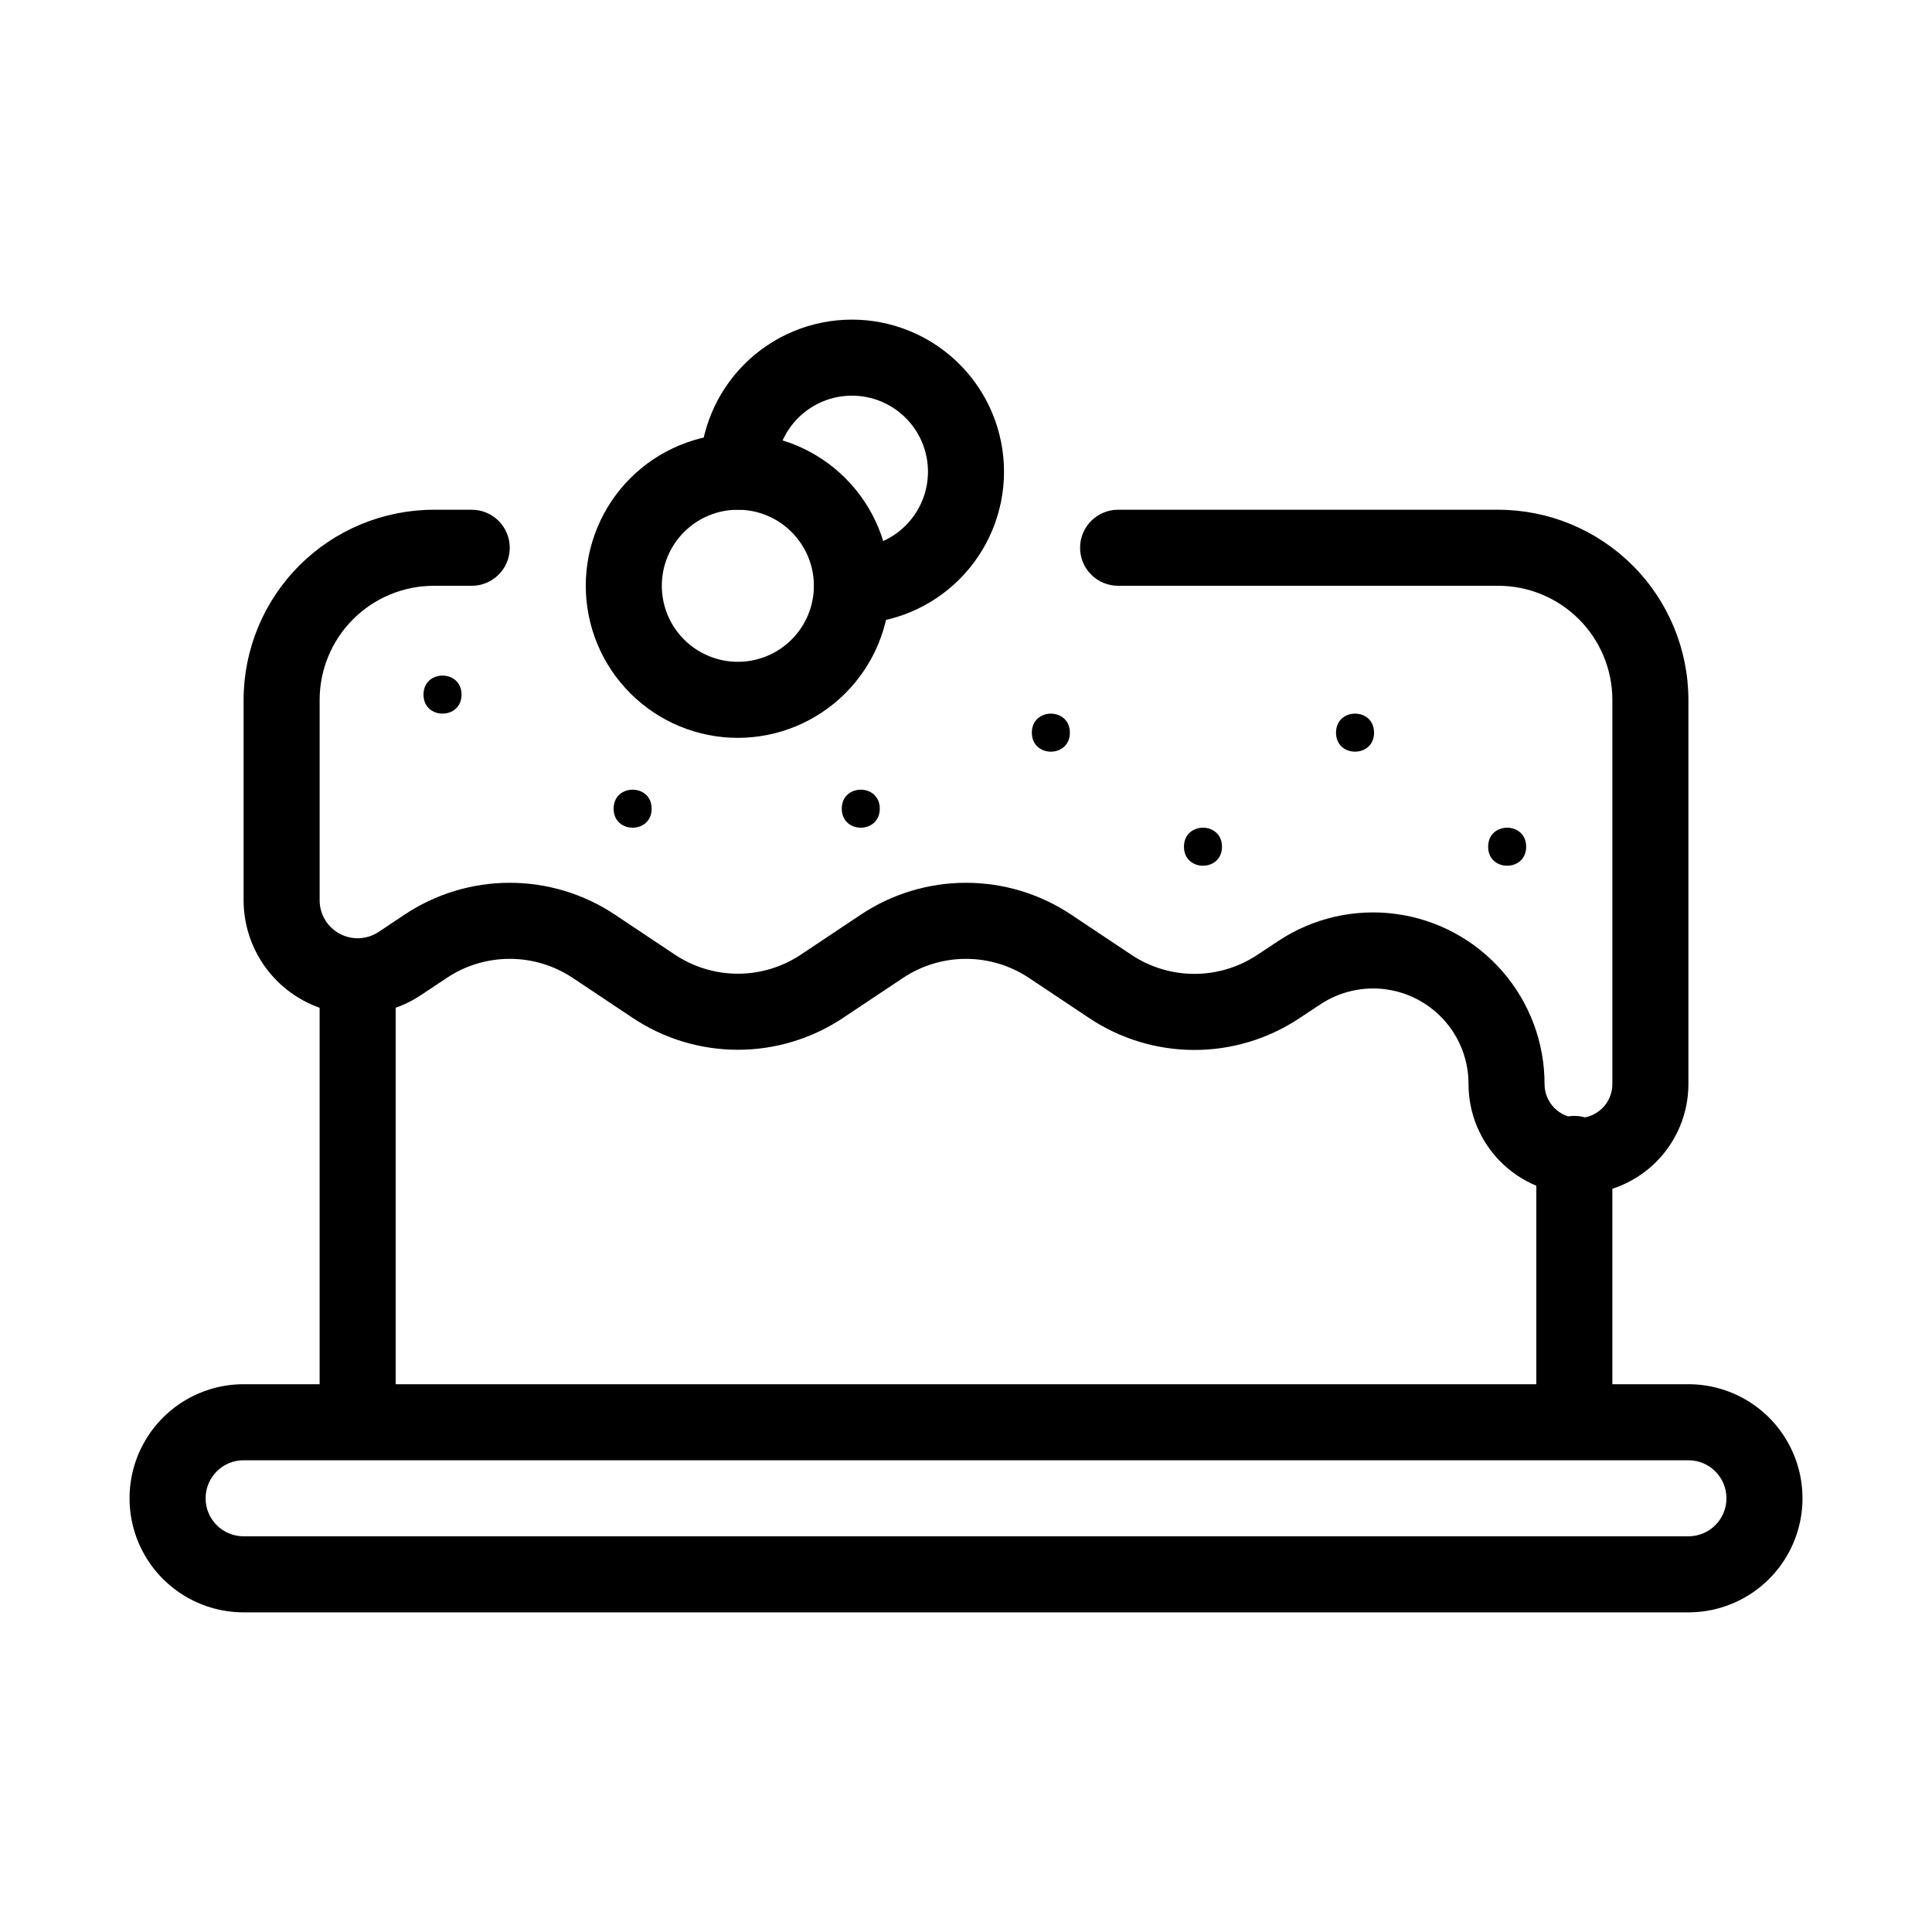
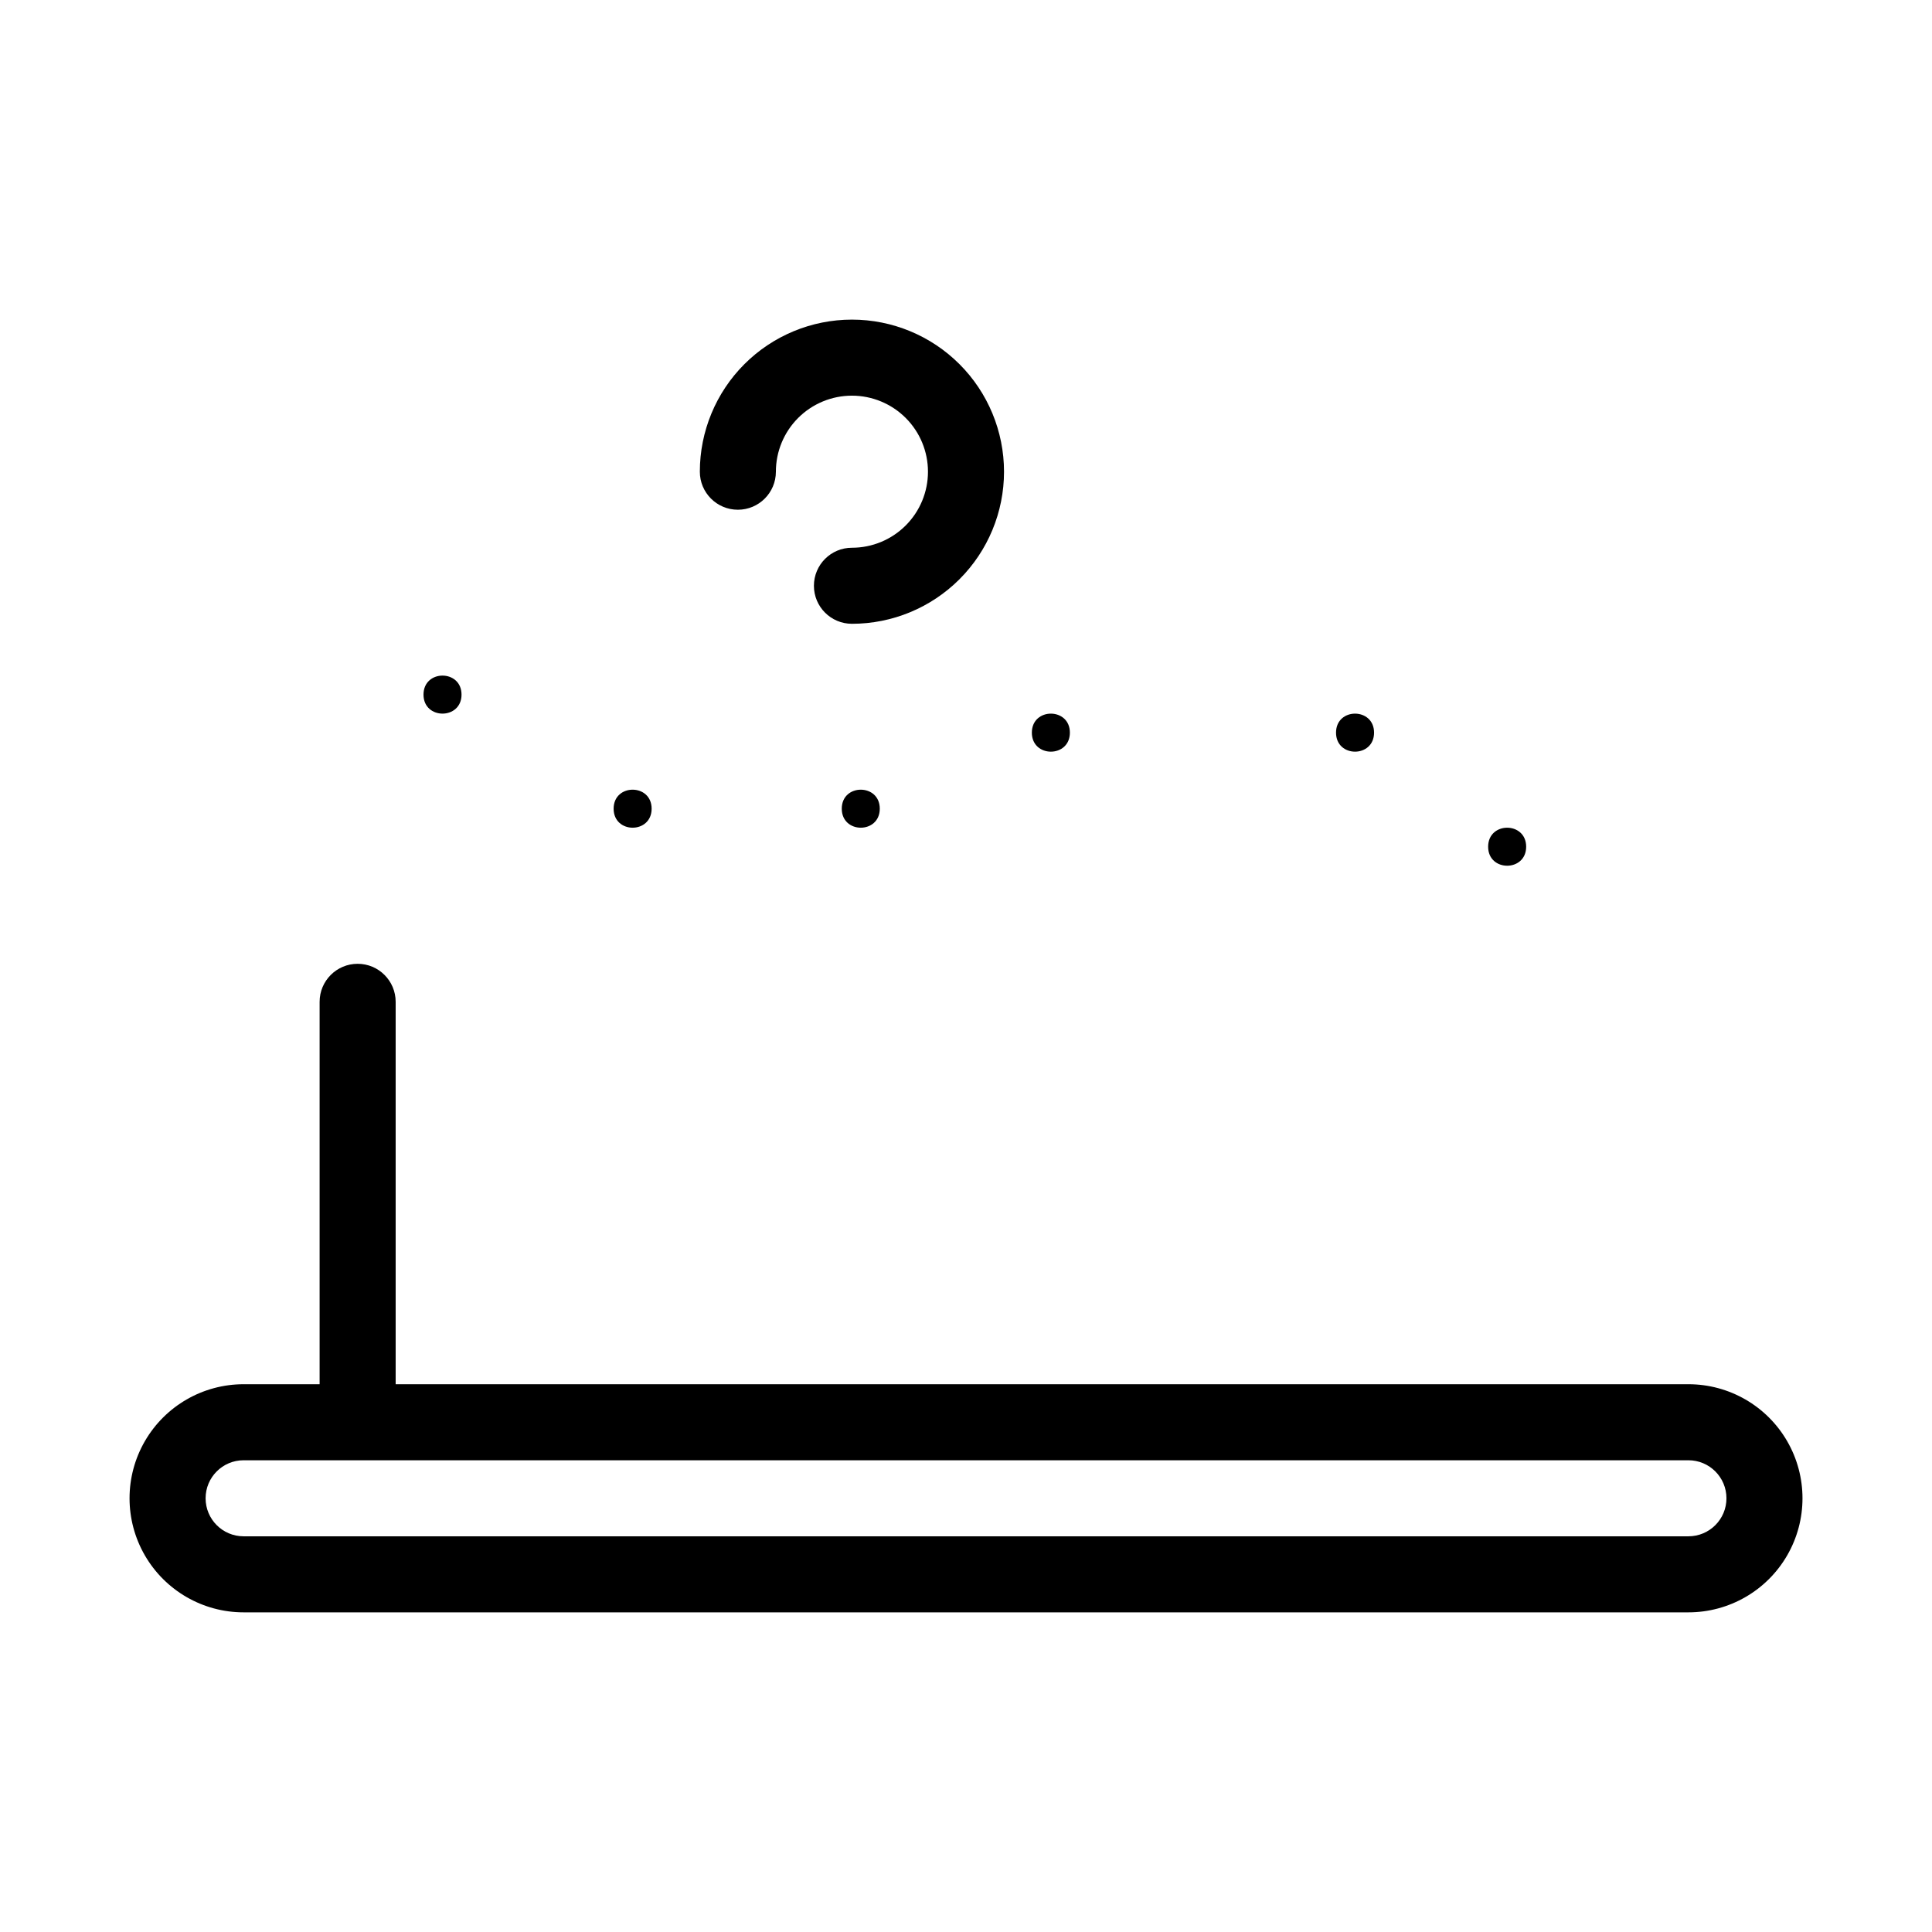
<svg xmlns="http://www.w3.org/2000/svg" fill="#000000" width="800px" height="800px" version="1.1" viewBox="144 144 512 512">
  <g>
-     <path d="m561.22 530.41c-5.566 0-10.078-4.512-10.078-10.078v-70.535 0.004c0-5.566 4.512-10.078 10.078-10.078 5.562 0 10.074 4.512 10.074 10.078v70.535-0.004c0 2.676-1.062 5.238-2.949 7.125-1.891 1.891-4.453 2.953-7.125 2.953z" />
    <path d="m238.78 530.41c-5.566 0-10.078-4.512-10.078-10.078v-110.84 0.004c0-5.566 4.512-10.078 10.078-10.078 5.562 0 10.074 4.512 10.074 10.078v110.84-0.004c0 2.676-1.062 5.238-2.949 7.125-1.891 1.891-4.453 2.953-7.125 2.953z" />
-     <path d="m339.54 339.54c-10.691 0-20.941-4.246-28.5-11.805-7.559-7.559-11.805-17.812-11.805-28.5 0-10.691 4.246-20.941 11.805-28.5 7.559-7.559 17.809-11.805 28.5-11.805 10.688 0 20.941 4.246 28.5 11.805 7.559 7.559 11.805 17.809 11.805 28.5-0.012 10.684-4.262 20.93-11.82 28.484-7.555 7.559-17.801 11.809-28.484 11.82zm0-60.457c-5.348 0-10.473 2.121-14.25 5.902-3.781 3.777-5.902 8.902-5.902 14.25 0 5.344 2.121 10.469 5.902 14.25 3.777 3.777 8.902 5.902 14.25 5.902 5.344 0 10.469-2.125 14.25-5.902 3.777-3.781 5.902-8.906 5.902-14.25-0.008-5.344-2.133-10.469-5.91-14.246-3.777-3.777-8.902-5.902-14.242-5.906z" />
    <path d="m369.77 309.31c-5.566 0-10.074-4.512-10.074-10.074 0-5.566 4.508-10.078 10.074-10.078 5.344 0 10.473-2.121 14.25-5.902 3.781-3.777 5.902-8.906 5.902-14.25s-2.121-10.469-5.902-14.25c-3.777-3.777-8.906-5.902-14.25-5.902s-10.469 2.125-14.25 5.902c-3.777 3.781-5.902 8.906-5.902 14.25 0 5.566-4.512 10.078-10.074 10.078-5.566 0-10.078-4.512-10.078-10.078 0-10.688 4.246-20.941 11.805-28.5 7.559-7.559 17.812-11.805 28.5-11.805 10.691 0 20.941 4.246 28.5 11.805 7.559 7.559 11.805 17.812 11.805 28.5 0 10.691-4.246 20.941-11.805 28.5-7.559 7.559-17.809 11.805-28.5 11.805z" />
    <path d="m591.45 571.29h-382.89c-10.801 0-20.777-5.762-26.18-15.113-5.398-9.352-5.398-20.875 0-30.23 5.402-9.352 15.379-15.113 26.18-15.113h382.89c10.801 0 20.781 5.762 26.18 15.113 5.398 9.355 5.398 20.879 0 30.23-5.398 9.352-15.379 15.113-26.18 15.113zm-382.89-40.305c-5.566 0-10.074 4.512-10.074 10.078 0 5.562 4.508 10.074 10.074 10.074h382.89c5.566 0 10.078-4.512 10.078-10.074 0-5.566-4.512-10.078-10.078-10.078z" />
-     <path d="m562.31 460.46c-7.731-0.004-15.145-3.078-20.605-8.547-5.465-5.469-8.535-12.883-8.531-20.613 0.016-6.133-2.199-12.059-6.227-16.676-4.031-4.621-9.598-7.621-15.672-8.441-6.074-0.82-12.242 0.59-17.352 3.973l-5.578 3.691c-8.266 5.496-17.973 8.418-27.898 8.402-9.922-0.016-19.621-2.973-27.867-8.496l-15.812-10.543c-4.961-3.324-10.797-5.102-16.766-5.102-5.973 0-11.809 1.777-16.77 5.102l-15.742 10.496c-8.27 5.535-17.996 8.492-27.945 8.492-9.953 0-19.68-2.957-27.945-8.492l-15.742-10.5h-0.004c-4.961-3.324-10.797-5.102-16.766-5.102-5.973 0-11.809 1.777-16.77 5.102l-6.769 4.512c-6.098 4.062-13.465 5.777-20.73 4.816s-13.934-4.527-18.766-10.039c-4.832-5.508-7.496-12.586-7.5-19.914v-53.113c0.016-13.355 5.328-26.164 14.773-35.605 9.445-9.445 22.25-14.758 35.609-14.773h10.078-0.004c5.566 0 10.078 4.508 10.078 10.074s-4.512 10.078-10.078 10.078h-10.074c-8.016 0.008-15.699 3.195-21.367 8.863-5.668 5.664-8.855 13.348-8.863 21.363v53.113c0.004 3.715 2.051 7.125 5.324 8.875 3.277 1.75 7.25 1.559 10.34-0.504l6.769-4.512h0.004c8.266-5.535 17.992-8.492 27.945-8.492 9.949 0 19.676 2.957 27.945 8.492l15.742 10.5c4.961 3.324 10.797 5.102 16.77 5.102 5.969 0 11.805-1.777 16.766-5.102l15.742-10.5h0.004c8.266-5.535 17.992-8.492 27.945-8.492 9.949 0 19.676 2.957 27.945 8.492l15.82 10.547-0.004 0.004c4.949 3.312 10.766 5.082 16.715 5.094 5.953 0.008 11.777-1.746 16.734-5.039l5.578-3.691c9.176-6.078 20.246-8.617 31.156-7.148 10.906 1.469 20.91 6.848 28.152 15.137 7.242 8.289 11.23 18.922 11.223 29.93-0.012 4.965 4 8.996 8.961 9.012 4.965 0.012 9-4 9.012-8.961v-101.86c-0.008-8.016-3.195-15.699-8.863-21.363-5.668-5.668-13.352-8.855-21.363-8.863h-100.76c-5.566 0-10.078-4.512-10.078-10.078s4.512-10.074 10.078-10.074h100.76c13.355 0.016 26.16 5.328 35.605 14.773 9.445 9.441 14.758 22.25 14.773 35.605v101.86c-0.008 7.723-3.082 15.129-8.543 20.59-5.461 5.465-12.867 8.535-20.594 8.547z" />
    <path d="m266.31 328.08c0 6.715-10.078 6.715-10.078 0 0-6.719 10.078-6.719 10.078 0" />
    <path d="m316.69 358.31c0 6.719-10.074 6.719-10.074 0 0-6.715 10.074-6.715 10.074 0" />
    <path d="m377.15 358.31c0 6.719-10.074 6.719-10.074 0 0-6.715 10.074-6.715 10.074 0" />
-     <path d="m467.84 368.39c0 6.715-10.078 6.715-10.078 0 0-6.719 10.078-6.719 10.078 0" />
    <path d="m508.14 338.16c0 6.719-10.078 6.719-10.078 0s10.078-6.719 10.078 0" />
    <path d="m548.45 368.39c0 6.715-10.078 6.715-10.078 0 0-6.719 10.078-6.719 10.078 0" />
    <path d="m427.53 338.16c0 6.719-10.078 6.719-10.078 0s10.078-6.719 10.078 0" />
  </g>
</svg>